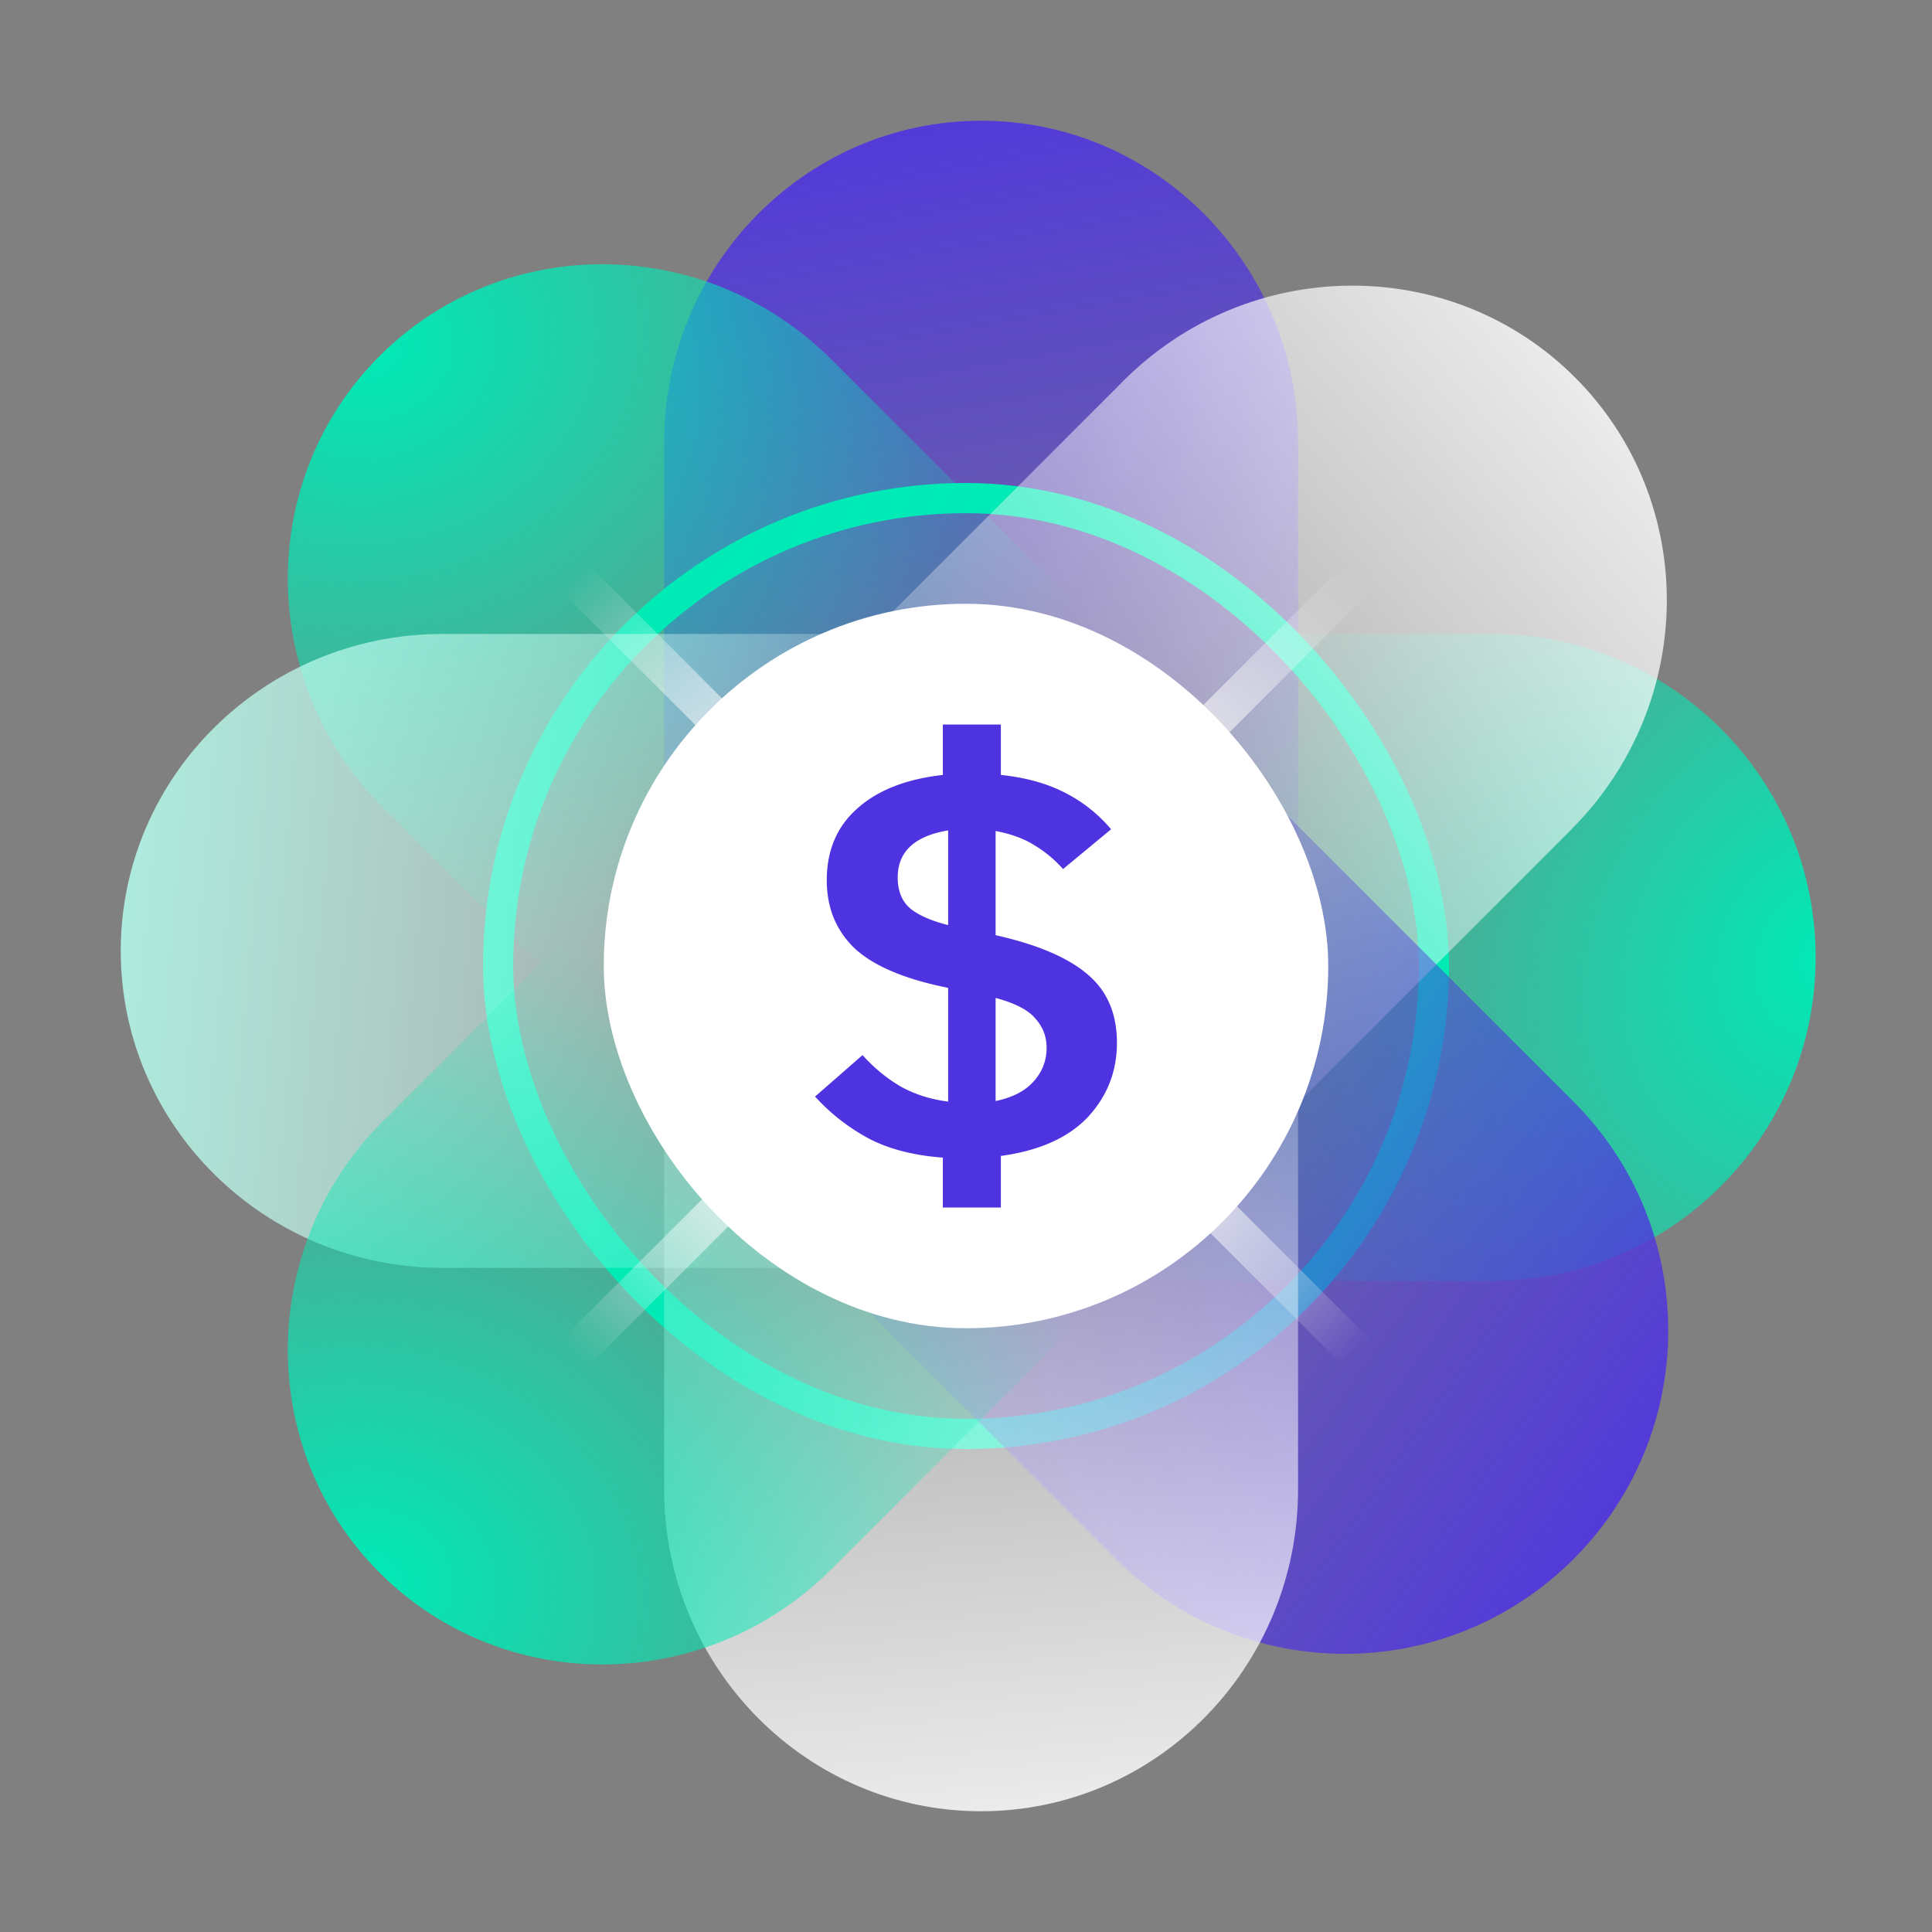
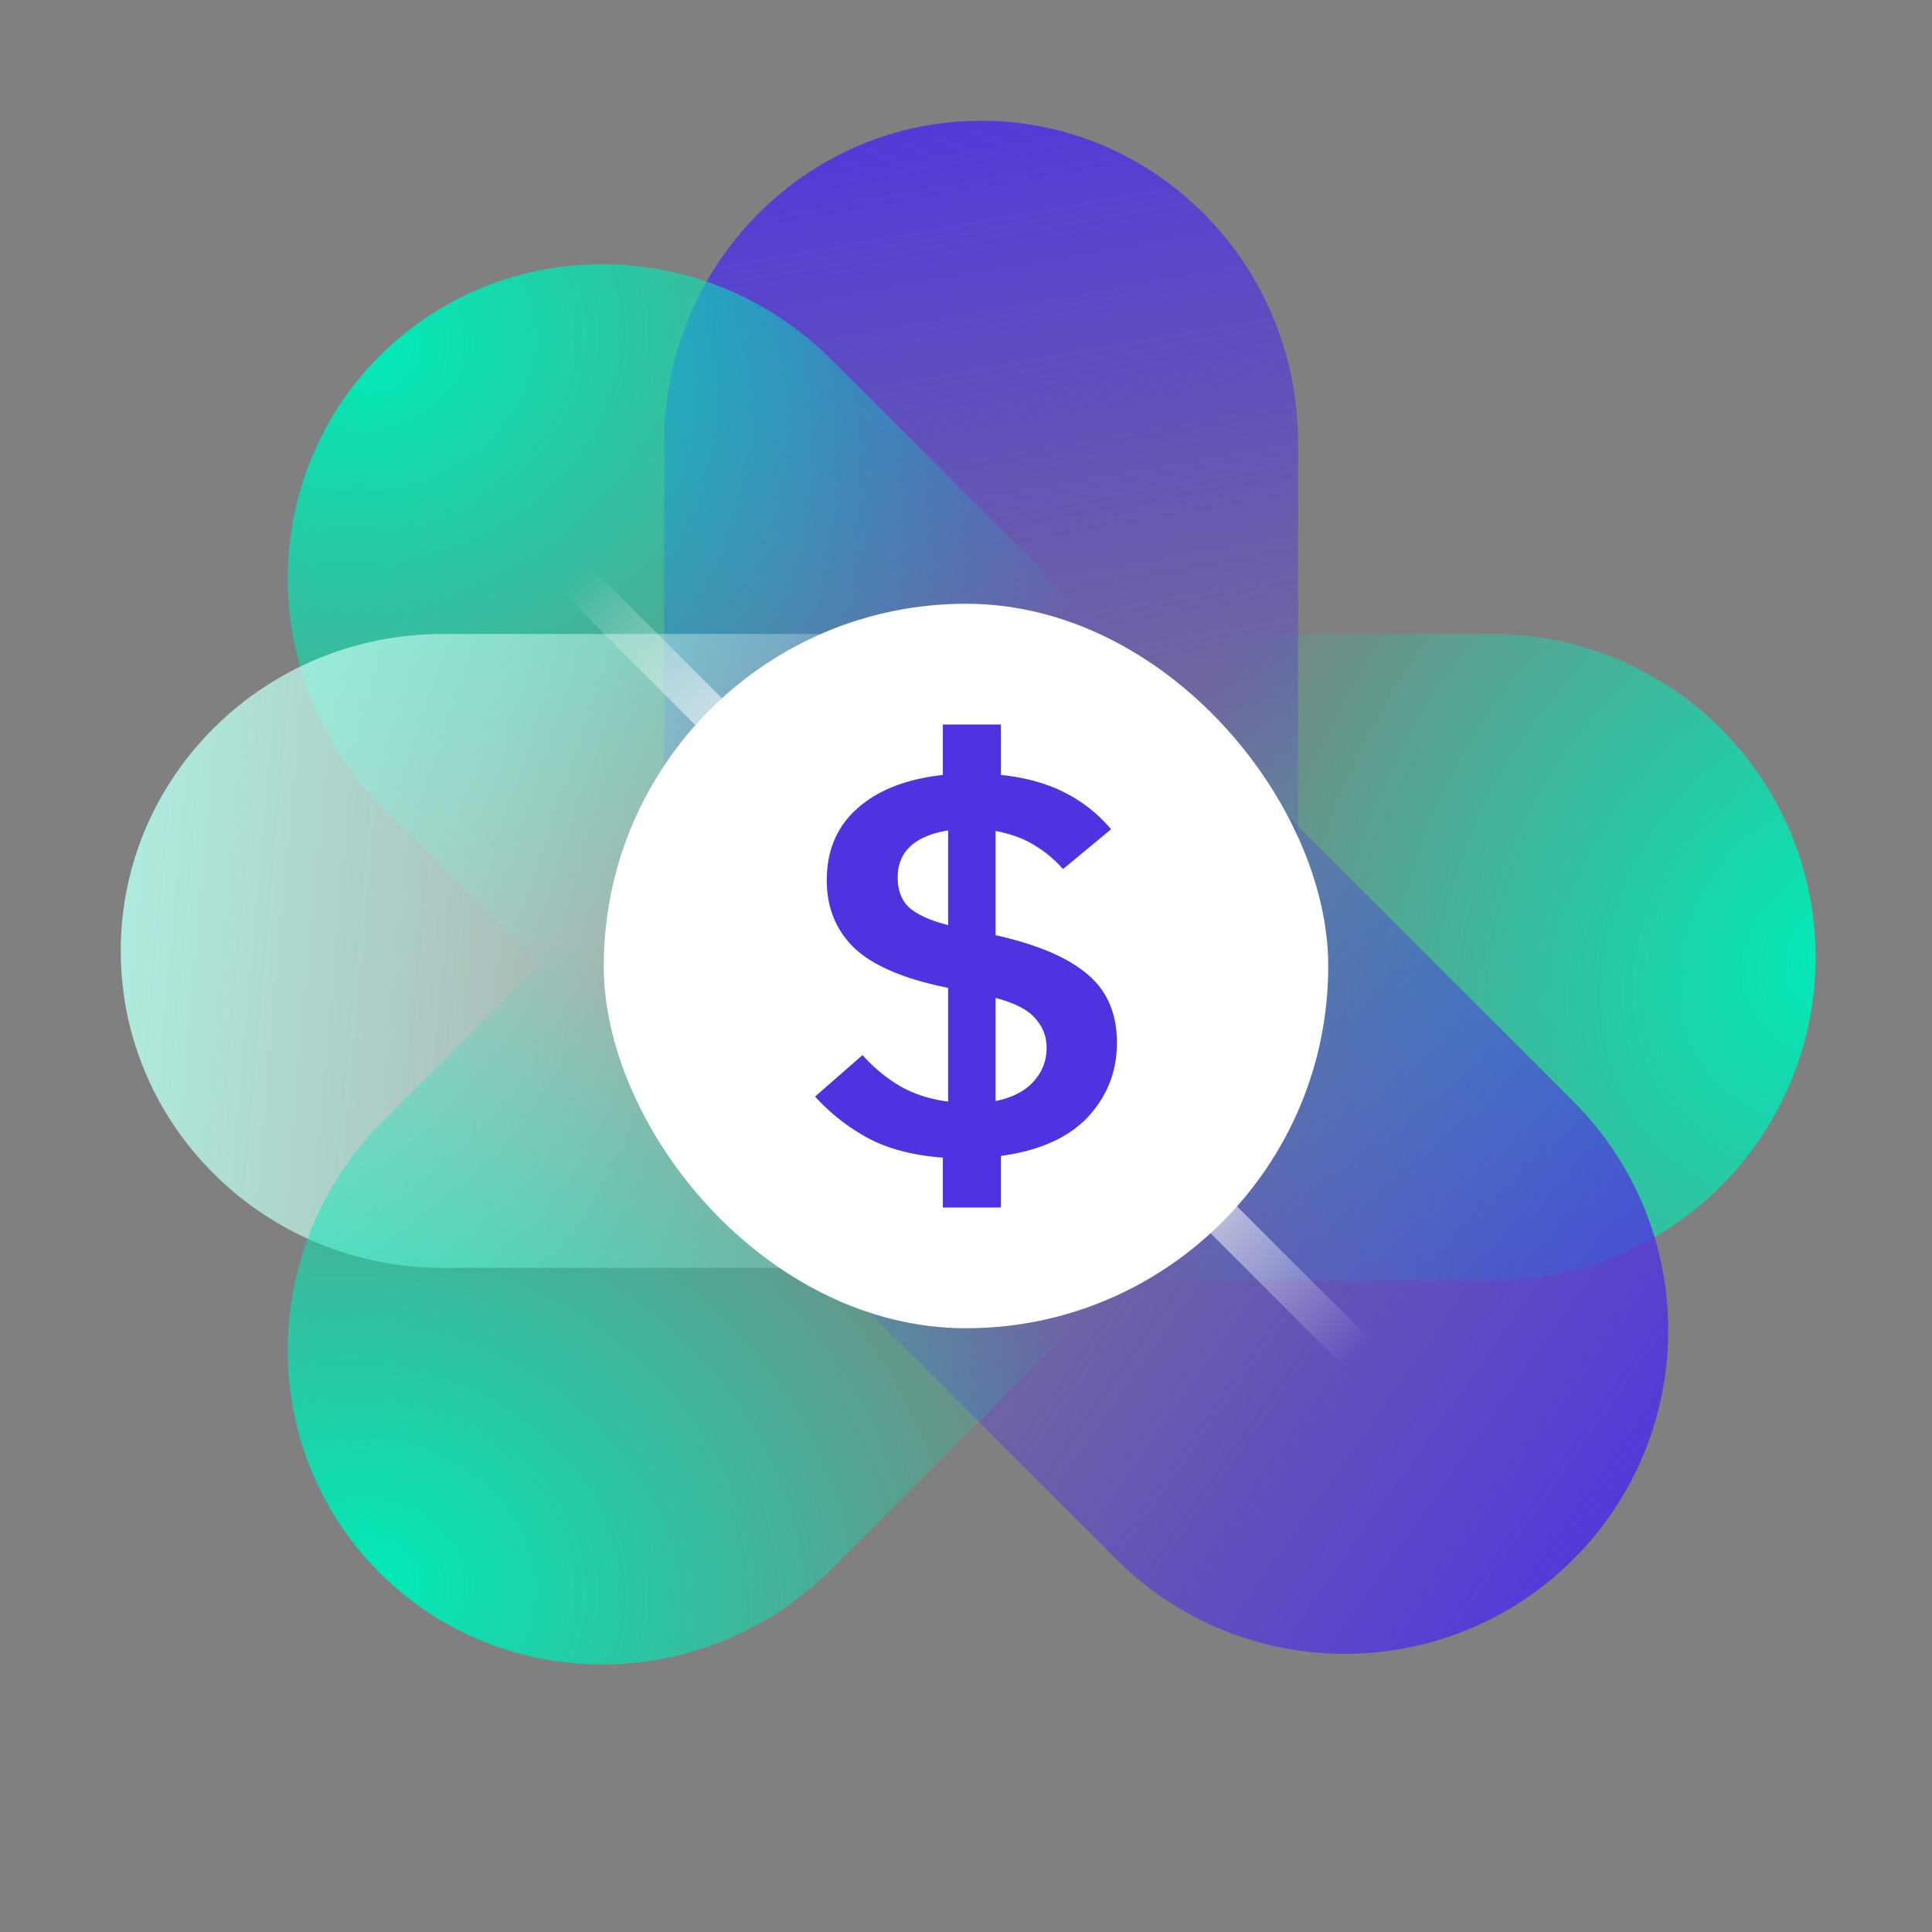
<svg xmlns="http://www.w3.org/2000/svg" width="64" height="64" fill="none">
  <rect width="100%" height="100%" fill="#808080" stroke="none" />
  <path fill="url(#a)" fill-rule="evenodd" d="M49.428 42.43h.002c5.917 0 10.715-4.798 10.715-10.715C60.145 25.797 55.346 21 49.43 21H27.999v21.43h21.429Z" clip-rule="evenodd" />
  <path fill="url(#b)" fill-rule="evenodd" d="M43 14.672v-.005C43 8.776 38.299 4 32.5 4S22 8.776 22 14.667V36.005h21V14.672Z" clip-rule="evenodd" />
-   <rect width="31" height="31" x="16.5" y="16.5" stroke="#00EAB6" rx="15.5" />
  <path fill="url(#c)" fill-rule="evenodd" d="m27.54 11.91.003-.001 15.085 15.085-14.85 14.849L12.87 26.934c-.06-.057-.119-.114-.177-.173-4.166-4.165-4.218-10.866-.118-14.967 4.1-4.1 10.8-4.048 14.966.117Z" clip-rule="evenodd" />
-   <path fill="url(#d)" fill-rule="evenodd" d="m52.055 27.472.002-.002c4.165-4.166 4.218-10.867.118-14.967s-10.802-4.048-14.967.118c-.066.065-.13.13-.193.197L22.123 27.71l14.85 14.85 15.084-15.086-.002-.002Z" clip-rule="evenodd" />
  <path fill="url(#e)" fill-rule="evenodd" d="M14.667 21C8.776 21 4 25.701 4 31.5S8.776 42 14.667 42h21.334V21H14.666Z" clip-rule="evenodd" />
  <path fill="url(#f)" fill-rule="evenodd" d="m36.97 51.645.002.002c4.184 4.184 10.968 4.184 15.153 0 4.184-4.185 4.184-10.969 0-15.153l-.002-.002L36.97 21.34 21.817 36.492 36.97 51.645Z" clip-rule="evenodd" />
-   <path fill="url(#g)" fill-rule="evenodd" d="M43 49.328v.005C43 55.224 38.299 60 32.5 60S22 55.224 22 49.333V27.995h21v21.333Z" clip-rule="evenodd" />
  <path fill="url(#h)" fill-rule="evenodd" d="m27.54 51.98.003.002 15.084-15.085-14.849-14.85-14.908 14.91c-.06.056-.119.114-.177.172-4.166 4.166-4.219 10.867-.118 14.968 4.1 4.1 10.8 4.047 14.966-.117Z" clip-rule="evenodd" />
  <rect width="24" height="24" x="20" y="20" fill="#fff" rx="12" />
-   <path stroke="url(#i)" stroke-width="1.25" d="m36.558 27.542 11-11" />
  <path stroke="url(#j)" stroke-width="1.25" d="M0-.625h15.556" transform="scale(1 -1) rotate(-45 -24.937 -62.655)" />
  <path stroke="url(#k)" stroke-width="1.25" d="M0-.625h15.556" transform="scale(-1 1) rotate(-45 20.28 46.584)" />
-   <path stroke="url(#l)" stroke-width="1.25" d="m27.442 36.426-11 11" />
  <path fill="#4E34E0" d="M31.233 40v-1.652c-.984-.074-1.812-.29-2.485-.65A6.681 6.681 0 0 1 27 36.325l1.573-1.374c.375.421.796.767 1.262 1.04.466.26.99.427 1.573.5v-3.767c-1.424-.285-2.453-.718-3.088-1.3-.621-.593-.932-1.348-.932-2.264 0-.99.337-1.782 1.01-2.376.673-.606 1.618-.977 2.835-1.113V24h1.922v1.67c.816.087 1.515.279 2.097.576a4.863 4.863 0 0 1 1.554 1.225l-1.592 1.318a4.01 4.01 0 0 0-.932-.78c-.35-.223-.784-.383-1.301-.482v3.452c1.385.31 2.4.743 3.048 1.3.647.544.971 1.299.971 2.264 0 .953-.324 1.776-.97 2.469-.648.68-1.606 1.107-2.875 1.28V40h-1.922Zm-1.495-10.933c0 .433.13.767.388 1.003.272.235.7.427 1.282.575v-3.137c-1.114.186-1.67.706-1.67 1.56Zm4.932 5.643c0-.371-.123-.693-.369-.965-.233-.285-.673-.514-1.32-.687v3.415c.543-.111.957-.321 1.242-.63.298-.323.447-.7.447-1.133Z" />
  <defs>
    <linearGradient id="b" x1="30.5" x2="24.602" y1="36.005" y2="2.358" gradientUnits="userSpaceOnUse">
      <stop stop-color="#4E34E0" stop-opacity="0" />
      <stop offset="1" stop-color="#4E34E0" />
    </linearGradient>
    <linearGradient id="d" x1="26.659" x2="56.096" y1="32.246" y2="7.636" gradientUnits="userSpaceOnUse">
      <stop stop-color="#fff" stop-opacity="0" />
      <stop offset="1" stop-color="#fff" />
    </linearGradient>
    <linearGradient id="e" x1="36.001" x2="-2.214" y1="35.583" y2="32.17" gradientUnits="userSpaceOnUse">
      <stop stop-color="#fff" stop-opacity="0" />
      <stop offset="1" stop-color="#A8FFEC" />
    </linearGradient>
    <linearGradient id="f" x1="30.837" x2="58.882" y1="27.473" y2="47.265" gradientUnits="userSpaceOnUse">
      <stop stop-color="#4E34E0" stop-opacity="0" />
      <stop offset="1" stop-color="#4E34E0" />
    </linearGradient>
    <linearGradient id="g" x1="28.417" x2="31.831" y1="27.995" y2="66.215" gradientUnits="userSpaceOnUse">
      <stop stop-color="#fff" stop-opacity="0" />
      <stop offset="1" stop-color="#fff" />
    </linearGradient>
    <linearGradient id="i" x1="36.923" x2="44.978" y1="27.254" y2="19.199" gradientUnits="userSpaceOnUse">
      <stop stop-color="#fff" />
      <stop offset="1" stop-color="#fff" stop-opacity="0" />
    </linearGradient>
    <linearGradient id="j" x1=".463" x2="11.853" y1="-.571" y2="-.571" gradientUnits="userSpaceOnUse">
      <stop stop-color="#fff" />
      <stop offset="1" stop-color="#fff" stop-opacity="0" />
    </linearGradient>
    <linearGradient id="k" x1=".463" x2="11.853" y1="-.571" y2="-.571" gradientUnits="userSpaceOnUse">
      <stop stop-color="#fff" />
      <stop offset="1" stop-color="#fff" stop-opacity="0" />
    </linearGradient>
    <linearGradient id="l" x1="27.077" x2="19.022" y1="36.715" y2="44.77" gradientUnits="userSpaceOnUse">
      <stop stop-color="#fff" />
      <stop offset="1" stop-color="#fff" stop-opacity="0" />
    </linearGradient>
    <radialGradient id="a" cx="0" cy="0" r="1" gradientTransform="rotate(-148.202 34.78 7.237) scale(22.513 26.666)" gradientUnits="userSpaceOnUse">
      <stop stop-color="#00EAB6" />
      <stop offset="1" stop-color="#00EAB6" stop-opacity="0" />
    </radialGradient>
    <radialGradient id="c" cx="0" cy="0" r="1" gradientTransform="matrix(5.247 21.689 -25.511 6.171 12.307 11.524)" gradientUnits="userSpaceOnUse">
      <stop stop-color="#00EAB6" />
      <stop offset="1" stop-color="#00EAB6" stop-opacity="0" />
    </radialGradient>
    <radialGradient id="h" cx="0" cy="0" r="1" gradientTransform="rotate(-76.401 39.426 18.364) scale(22.315 26.247)" gradientUnits="userSpaceOnUse">
      <stop stop-color="#00EAB6" />
      <stop offset="1" stop-color="#00EAB6" stop-opacity="0" />
    </radialGradient>
  </defs>
</svg>